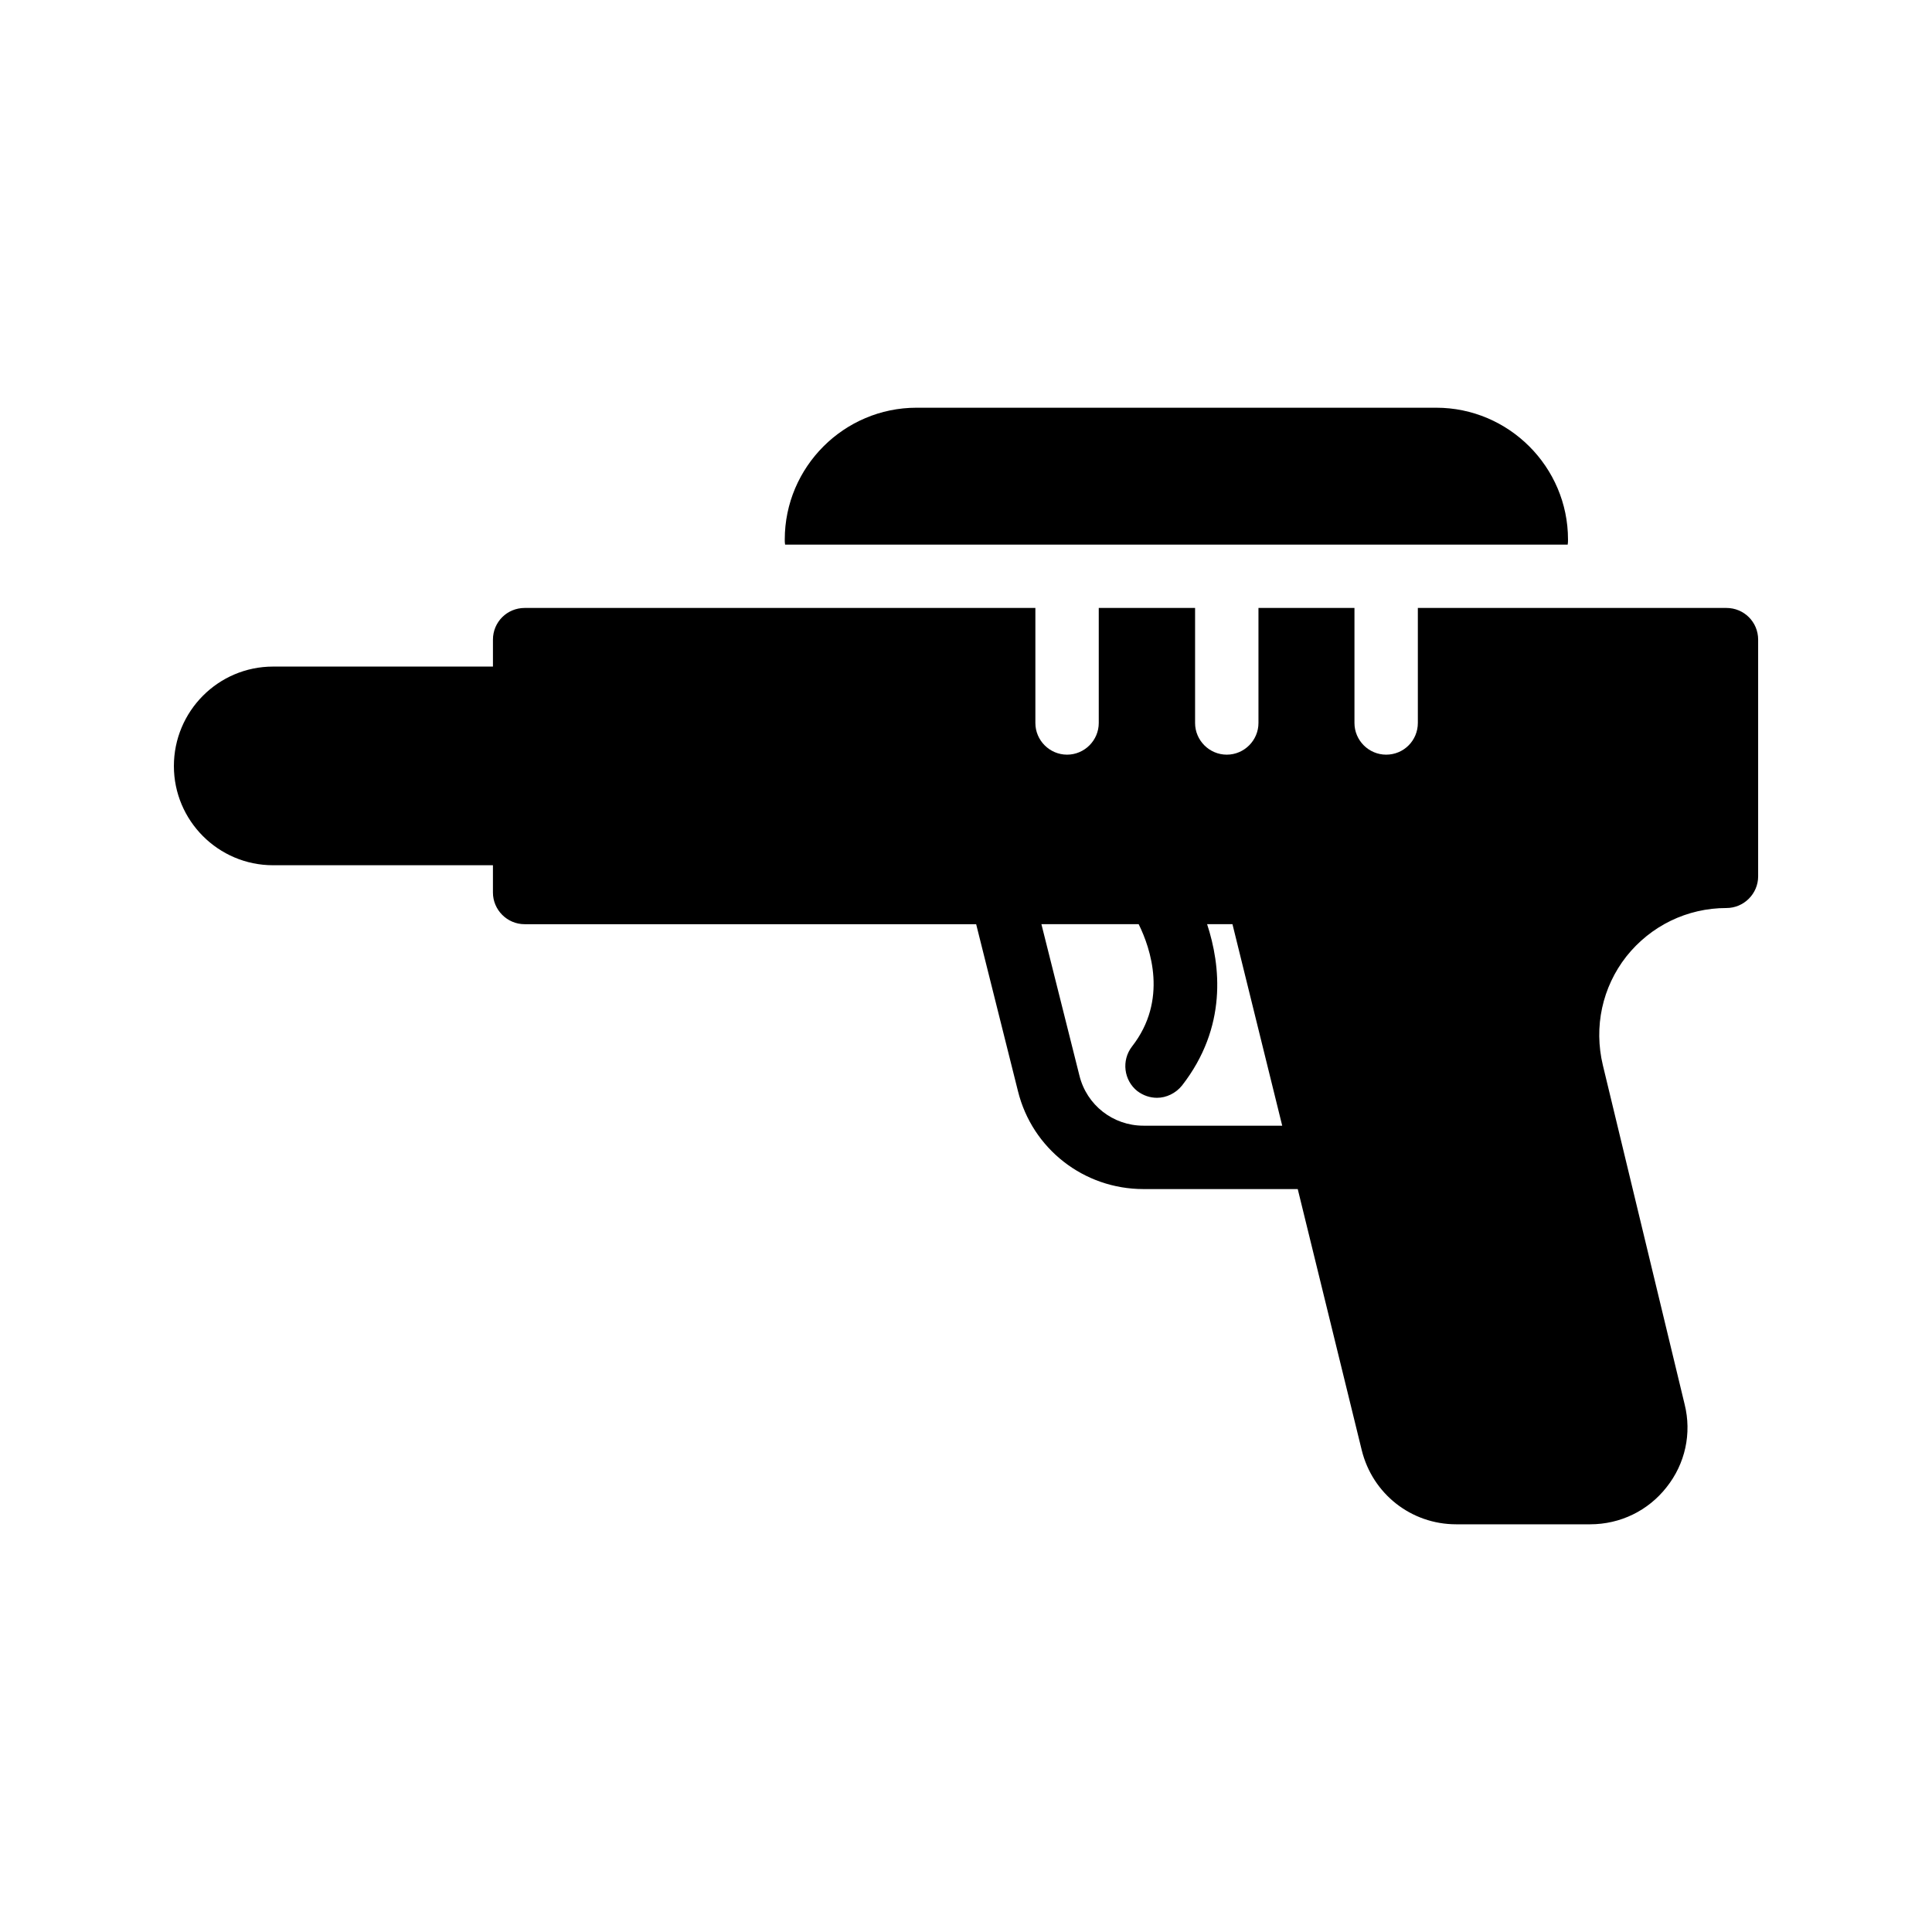
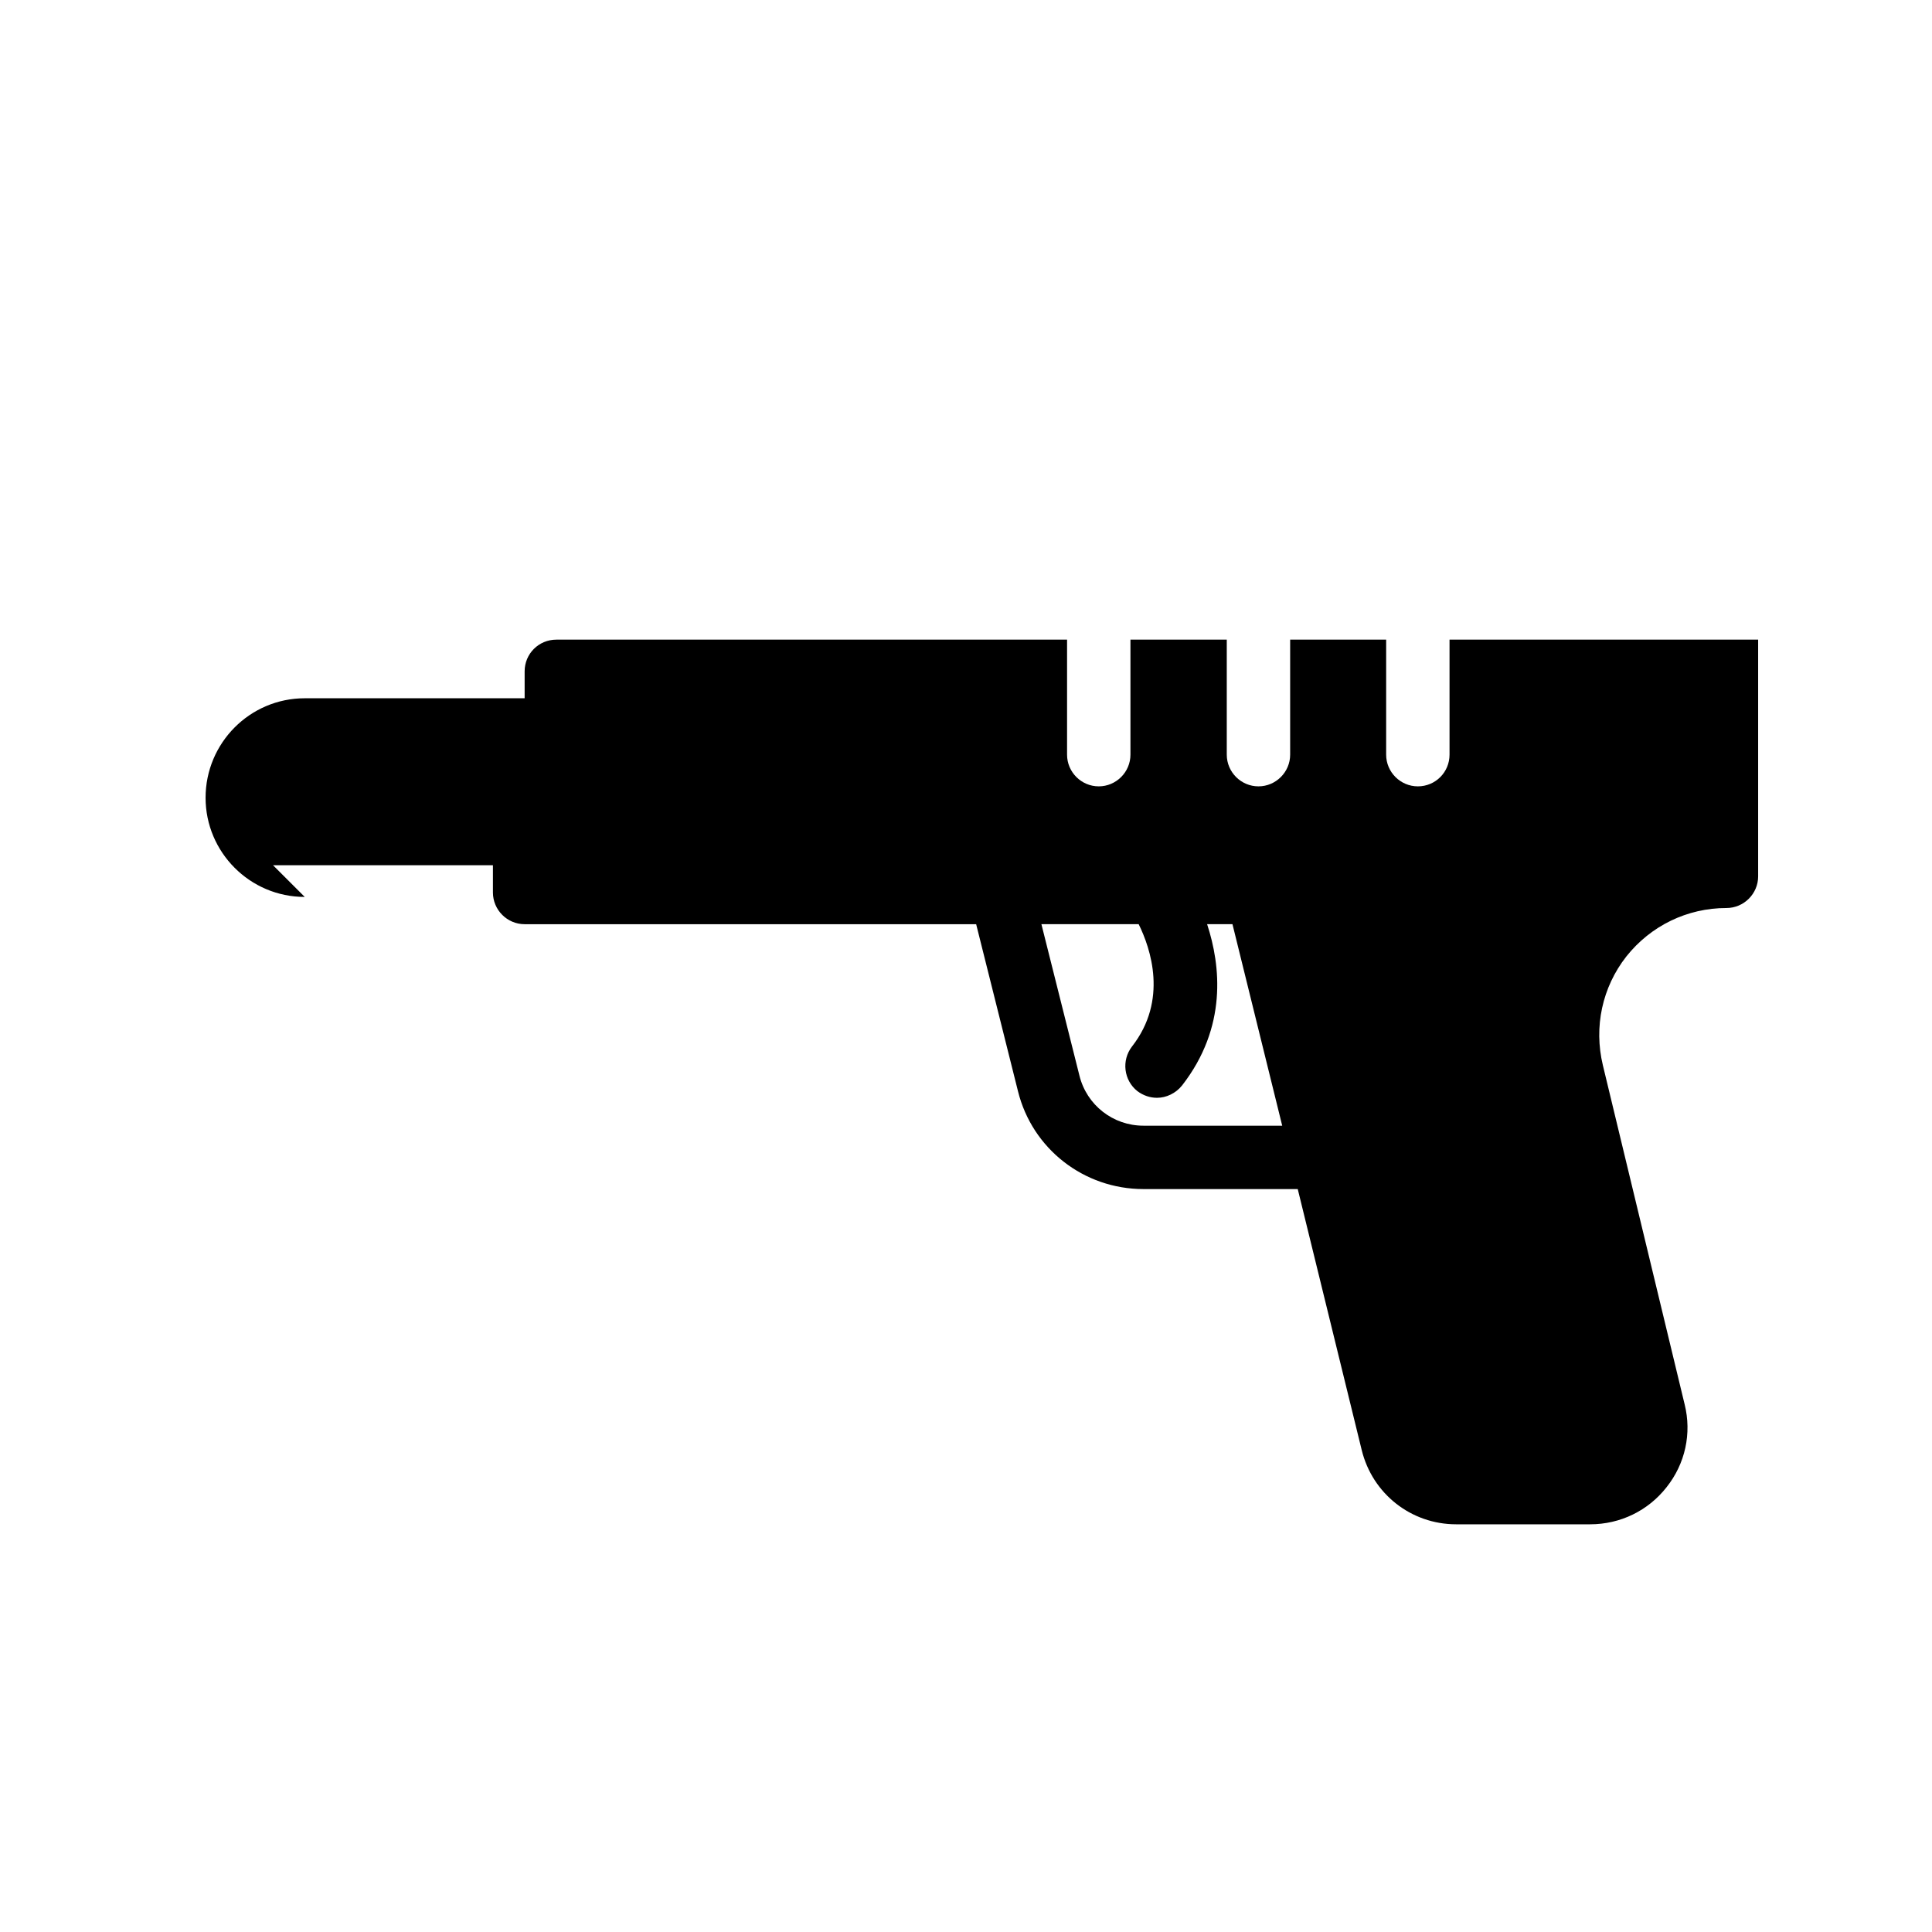
<svg xmlns="http://www.w3.org/2000/svg" fill="#000000" width="800px" height="800px" version="1.1" viewBox="144 144 512 512">
  <g>
-     <path d="m216.36 373.3h58.273v7.223c0 4.617 3.777 8.398 8.398 8.398h119.66l11.082 44.25c3.777 15.281 17.465 25.945 33.25 25.945h40.891l16.961 69.191c2.856 11.586 13.098 19.648 25.023 19.648h35.52c7.977 0 15.367-3.609 20.234-9.824 4.953-6.215 6.719-14.273 4.785-22l-21.664-89.844c-2.434-10.16-0.168-20.656 6.215-28.801 6.469-8.148 16.125-12.852 26.539-12.852 4.617 0 8.398-3.777 8.398-8.398v-62.723c0-4.703-3.777-8.398-8.398-8.398h-81.785v30.48c0 4.617-3.695 8.398-8.398 8.398-4.617 0-8.398-3.777-8.398-8.398v-30.48h-25.441v30.48c0 4.617-3.777 8.398-8.398 8.398-4.617 0-8.398-3.777-8.398-8.398v-30.48h-25.527v30.48c0 4.617-3.777 8.398-8.398 8.398-4.617 0-8.398-3.777-8.398-8.398v-30.48h-135.35c-4.617 0-8.398 3.695-8.398 8.398v7.137h-58.273c-14.527 0-26.281 11.84-26.281 26.367 0 14.441 11.754 26.281 26.281 26.281zm229.4 15.617c3.191 6.465 7.809 20.152-1.762 32.41-2.856 3.695-2.184 8.984 1.426 11.84 1.594 1.176 3.359 1.762 5.207 1.762 2.434 0 4.953-1.176 6.633-3.273 12.008-15.449 10.242-31.738 6.633-42.738h6.719l13.184 53.402h-36.777c-8.062 0-15.031-5.457-16.961-13.266l-10.078-40.137z" />
-     <path d="m386.9 252.05c-19.23 0-34.93 15.703-34.93 34.93 0 0.418 0 0.922 0.086 1.344h207.4c0.082-0.418 0.082-0.922 0.082-1.344 0-19.23-15.703-34.93-34.93-34.93z" />
+     <path d="m216.36 373.3h58.273v7.223c0 4.617 3.777 8.398 8.398 8.398h119.66l11.082 44.25c3.777 15.281 17.465 25.945 33.25 25.945h40.891l16.961 69.191c2.856 11.586 13.098 19.648 25.023 19.648h35.52c7.977 0 15.367-3.609 20.234-9.824 4.953-6.215 6.719-14.273 4.785-22l-21.664-89.844c-2.434-10.16-0.168-20.656 6.215-28.801 6.469-8.148 16.125-12.852 26.539-12.852 4.617 0 8.398-3.777 8.398-8.398v-62.723h-81.785v30.48c0 4.617-3.695 8.398-8.398 8.398-4.617 0-8.398-3.777-8.398-8.398v-30.48h-25.441v30.48c0 4.617-3.777 8.398-8.398 8.398-4.617 0-8.398-3.777-8.398-8.398v-30.48h-25.527v30.48c0 4.617-3.777 8.398-8.398 8.398-4.617 0-8.398-3.777-8.398-8.398v-30.48h-135.35c-4.617 0-8.398 3.695-8.398 8.398v7.137h-58.273c-14.527 0-26.281 11.84-26.281 26.367 0 14.441 11.754 26.281 26.281 26.281zm229.4 15.617c3.191 6.465 7.809 20.152-1.762 32.41-2.856 3.695-2.184 8.984 1.426 11.84 1.594 1.176 3.359 1.762 5.207 1.762 2.434 0 4.953-1.176 6.633-3.273 12.008-15.449 10.242-31.738 6.633-42.738h6.719l13.184 53.402h-36.777c-8.062 0-15.031-5.457-16.961-13.266l-10.078-40.137z" />
  </g>
</svg>